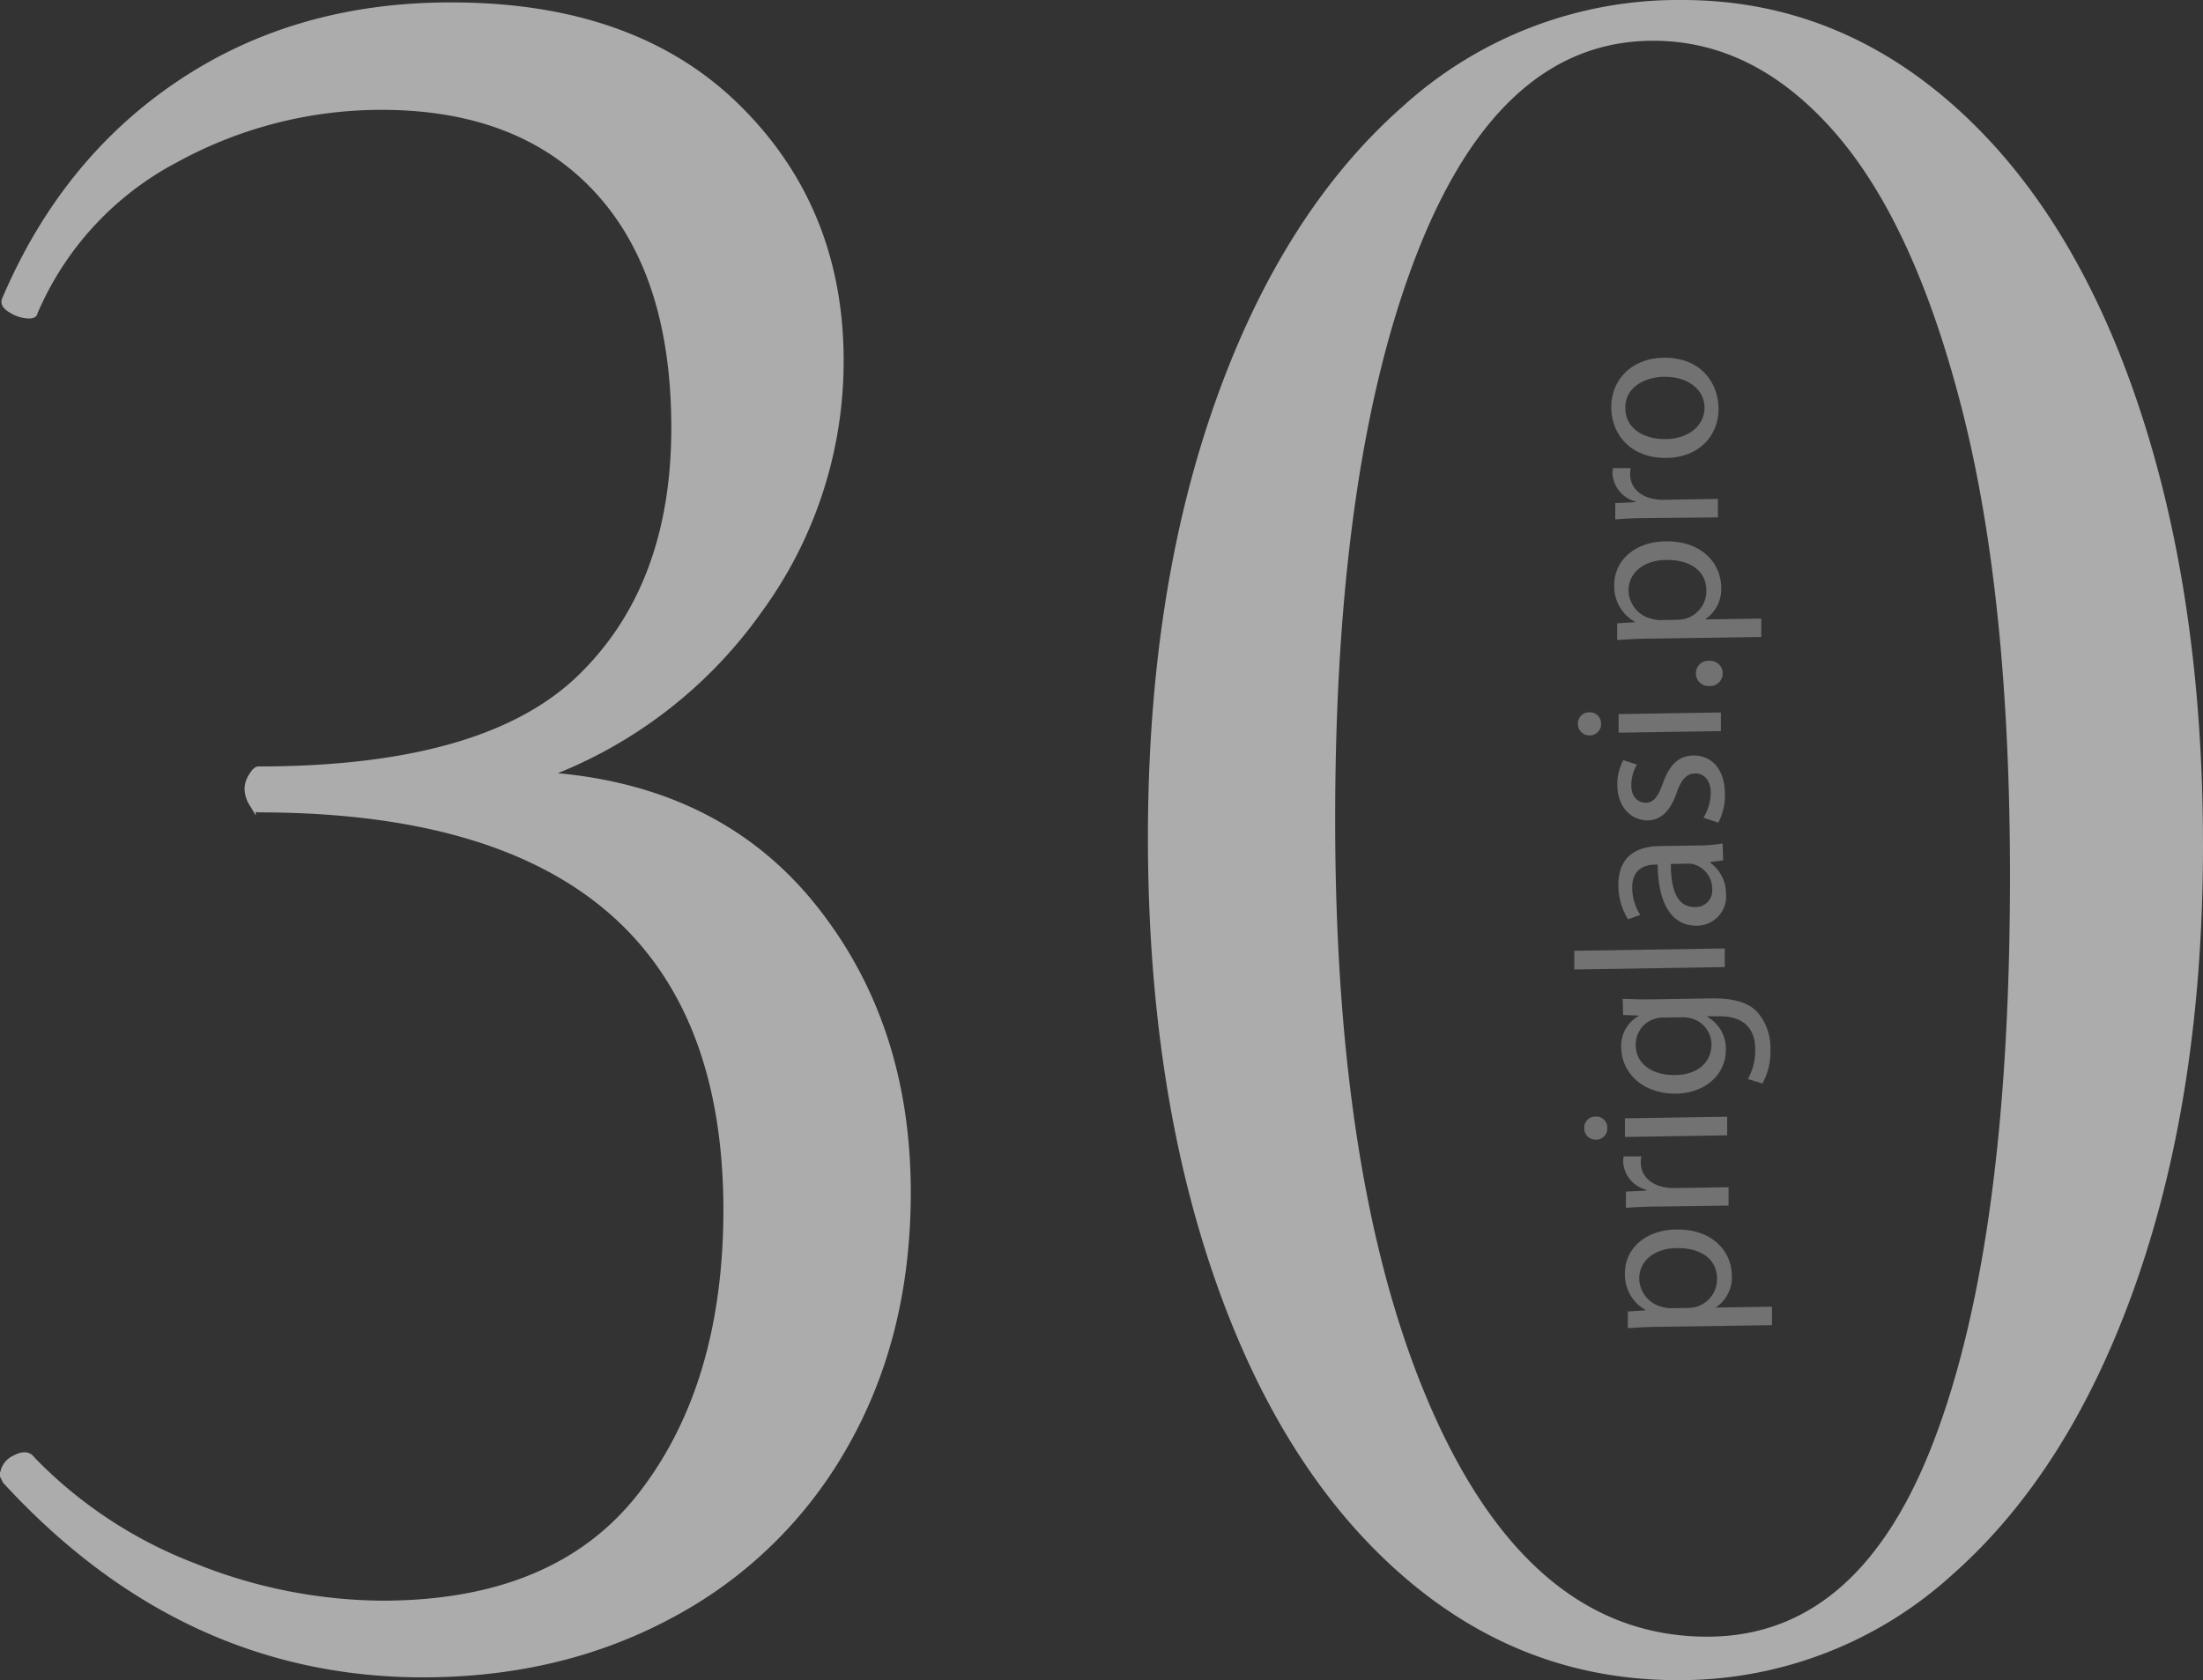
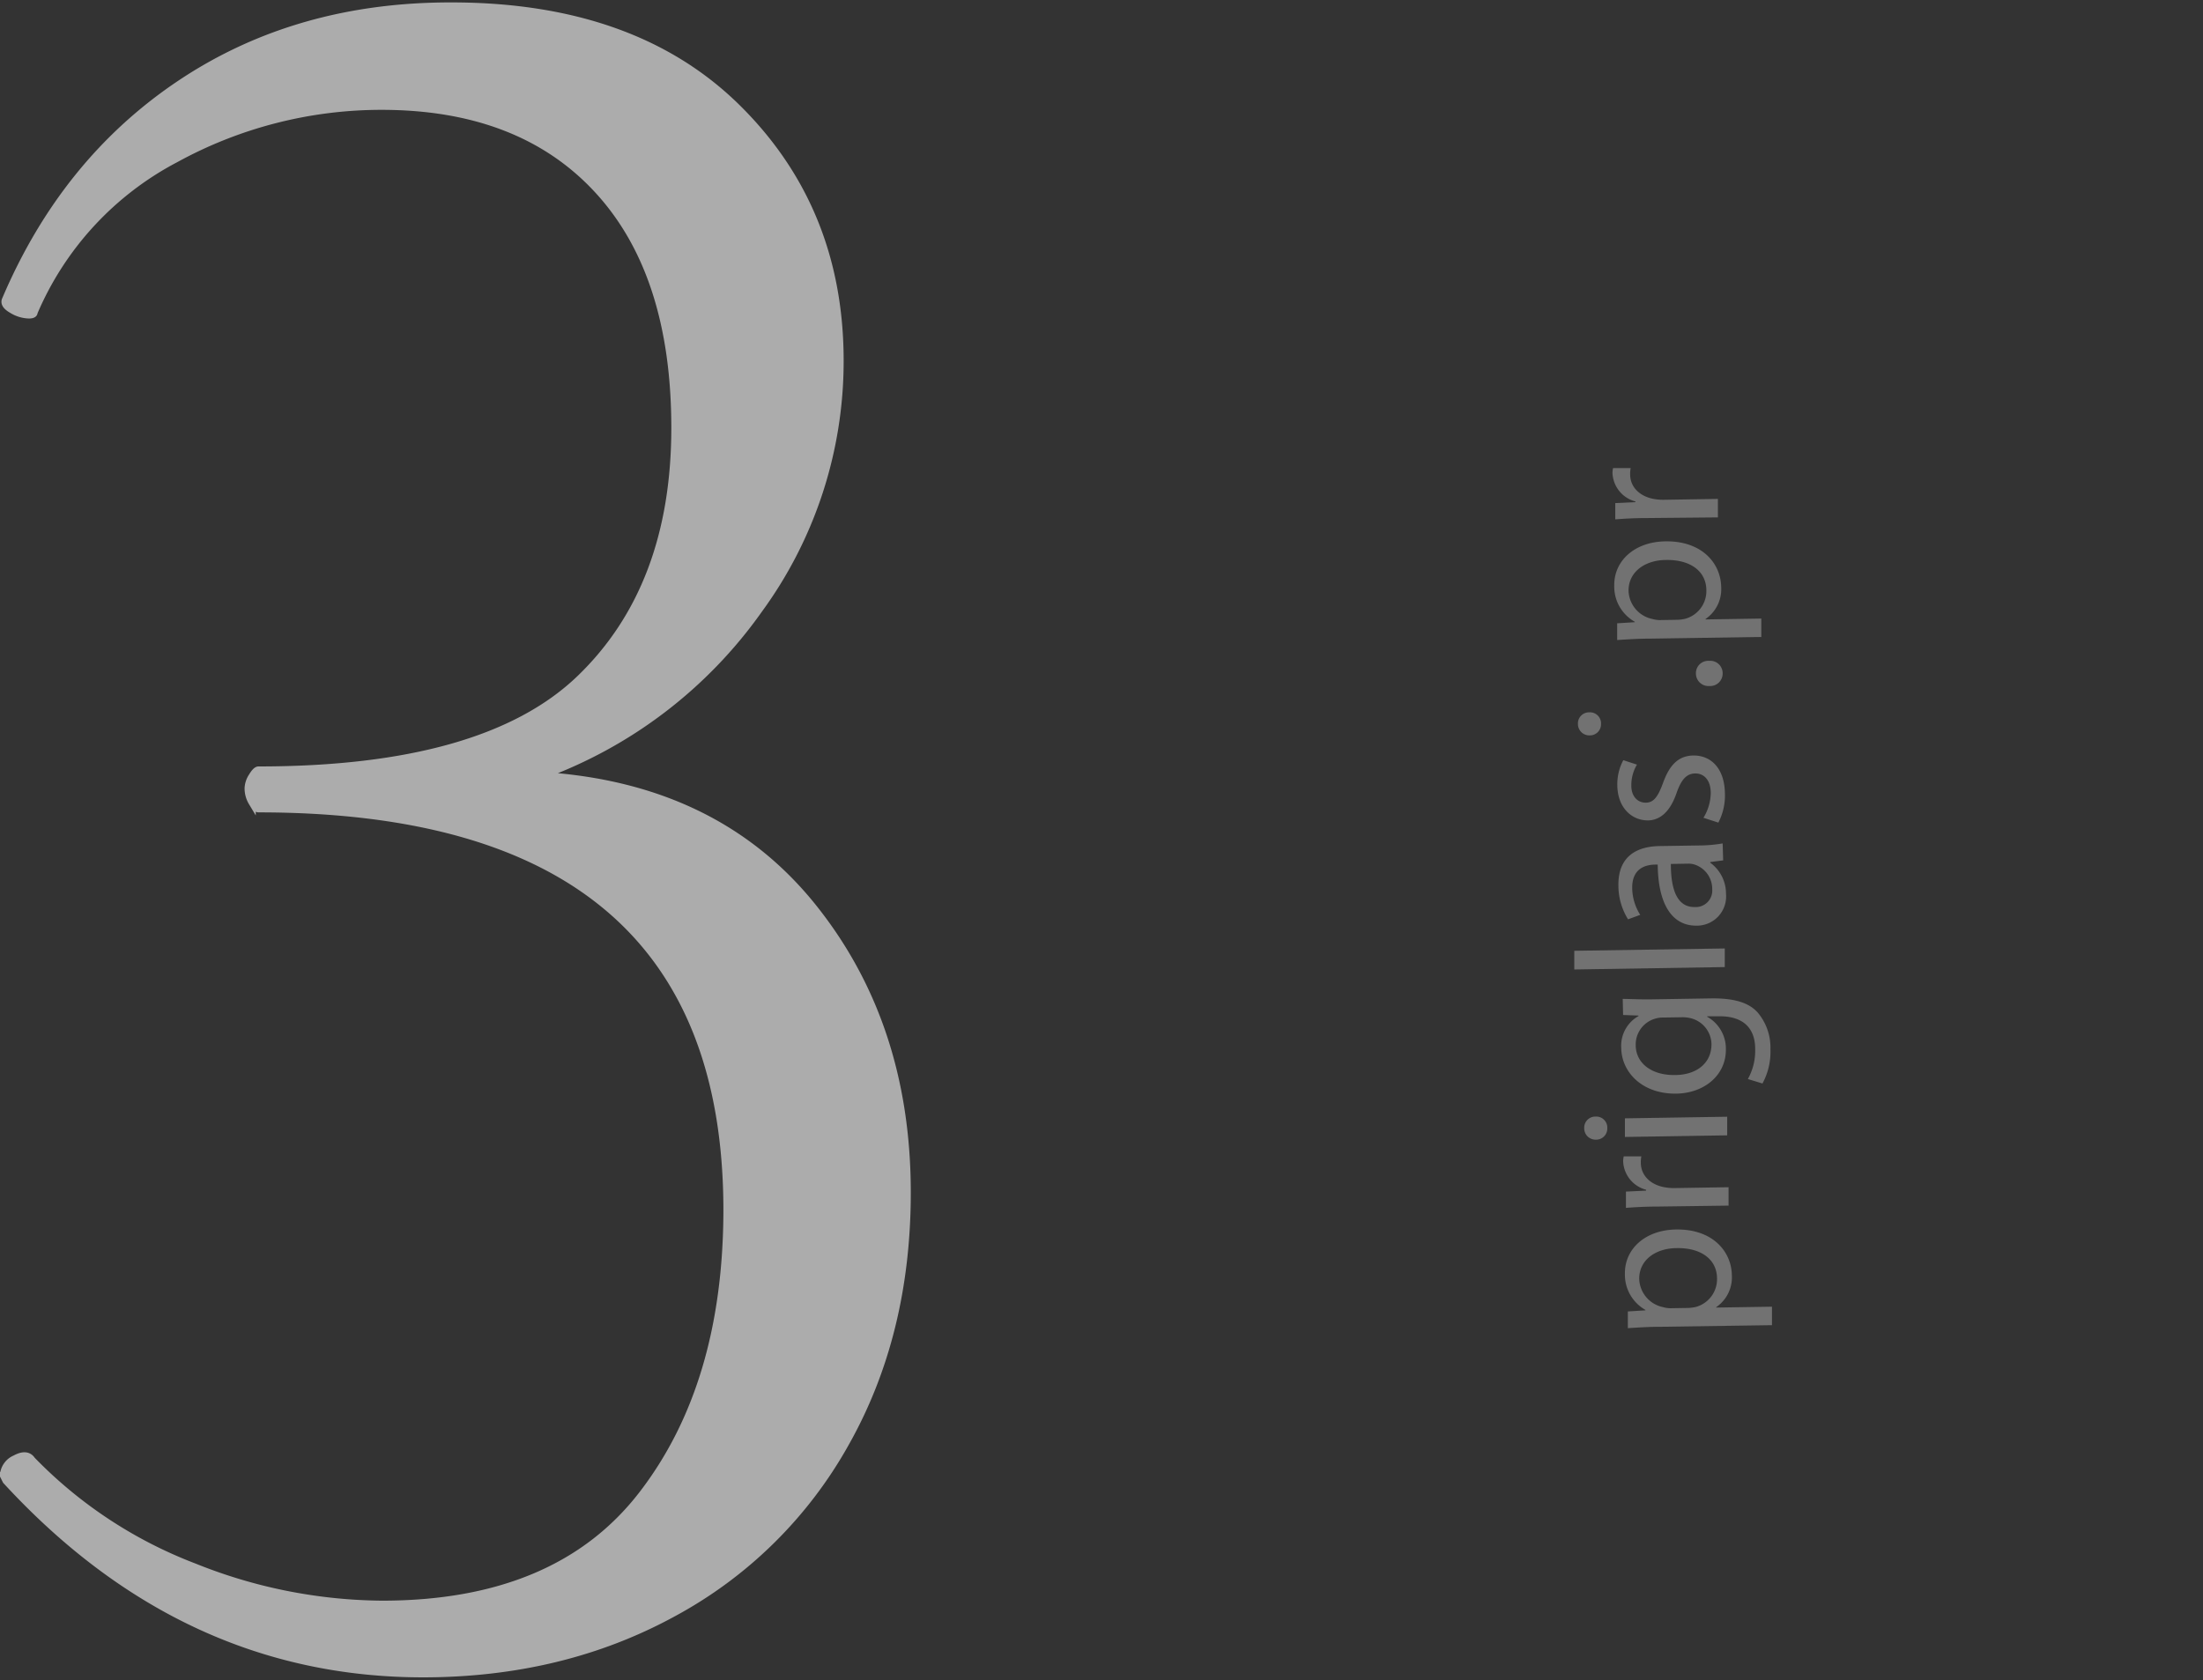
<svg xmlns="http://www.w3.org/2000/svg" id="Слой_1" data-name="Слой 1" viewBox="0 0 301.55 230.03">
  <rect x="0" y="0" width="301.55" height="230.03" fill="#333333" stroke="none" />
  <defs>
    <style>.cls-1{opacity:0.44;}.cls-2{fill:#c1c1c1;}.cls-3{opacity:0.59;}.cls-4{fill:#fff;stroke:#fff;stroke-miterlimit:10;}</style>
  </defs>
  <title>3-8 ЦИФРА 30</title>
  <g class="cls-1">
    <path class="cls-2" d="M-371.84,952c-1.8,0-3.25.11-4.58.19l0-2.29,2.41-.15v-.06a5.52,5.52,0,0,1-2.81-4.95c-.05-3.39,2.78-6,7-6.06,5-.08,7.59,3,7.64,6.27a4.93,4.93,0,0,1-2.14,4.36v.06l7.63-.12,0,2.53Zm3.7-2.58a5.79,5.79,0,0,0,1-.13,3.94,3.94,0,0,0,2.93-3.88c0-2.7-2.27-4.23-5.49-4.18-2.82,0-5.2,1.56-5.16,4.26a4.08,4.08,0,0,0,3.22,3.81,4.15,4.15,0,0,0,1,.16Z" transform="translate(599.24 -770.34)" />
    <path class="cls-2" d="M-372.3,935.54c-1.65,0-3.08.08-4.38.18l0-2.23,2.76-.13v-.12a4.21,4.21,0,0,1-3.14-3.84,2.74,2.74,0,0,1,.08-.73l2.41,0a3.83,3.83,0,0,0-.07.87c0,1.8,1.41,3.06,3.33,3.37a7.09,7.09,0,0,0,1.19.1l7.49-.12,0,2.52Z" transform="translate(599.24 -770.34)" />
    <path class="cls-2" d="M-380.82,923.22a1.51,1.51,0,0,1,1.59,1.6,1.52,1.52,0,0,1-1.54,1.56,1.55,1.55,0,0,1-1.62-1.57A1.52,1.52,0,0,1-380.82,923.22Zm18,2.57-14,.22,0-2.55,14-.22Z" transform="translate(599.24 -770.34)" />
    <path class="cls-2" d="M-377.12,907.11c1,0,2.15.08,3.86.06l8.15-.13c3.22-.05,5.21.56,6.44,1.9A7.45,7.45,0,0,1-356.9,914a9.08,9.08,0,0,1-1.09,4.69l-2-.61a7.93,7.93,0,0,0,1-4.14c0-2.61-1.43-4.51-5-4.45l-1.57,0v.06A5,5,0,0,1-363,914c.05,3.48-2.87,6-6.76,6.08-4.76.07-7.51-3-7.56-6.21a4.67,4.67,0,0,1,2.37-4.42v-.06l-2.12-.08Zm5.58,2.55a3.64,3.64,0,0,0-1.16.16,3.68,3.68,0,0,0-2.64,3.61c0,2.44,2.13,4.15,5.37,4.1,2.76,0,5-1.47,5-4.23a3.73,3.73,0,0,0-2.67-3.5,4.47,4.47,0,0,0-1.37-.18Z" transform="translate(599.24 -770.34)" />
    <path class="cls-2" d="M-383.75,903.08l0-2.56,20.6-.32,0,2.55Z" transform="translate(599.24 -770.34)" />
    <path class="cls-2" d="M-363.37,888.14l-1.77.23v.09a5.24,5.24,0,0,1,2.16,4.26,4,4,0,0,1-4,4.36c-3.39.05-5.3-2.94-5.35-8.36h-.29c-1.16,0-3.25.37-3.2,3.24a7,7,0,0,0,1.1,3.64l-1.67.61a8.73,8.73,0,0,1-1.32-4.6c-.07-4.29,2.85-5.39,5.66-5.43l5.25-.08a19.72,19.72,0,0,0,3.36-.28Zm-7.16.49c0,2.79.53,5.94,3.26,5.9a2.26,2.26,0,0,0,2.4-2.45,3.5,3.5,0,0,0-2.4-3.36,2.65,2.65,0,0,0-.81-.13Z" transform="translate(599.24 -770.34)" />
    <path class="cls-2" d="M-366.07,882.31a6.7,6.7,0,0,0,1-3.38c0-1.86-1-2.71-2.13-2.69s-1.87.75-2.54,2.65c-.86,2.54-2.23,3.75-3.92,3.78-2.26,0-4.15-1.76-4.2-4.78a7,7,0,0,1,.82-3.47l1.87.61a5.47,5.47,0,0,0-.77,2.89c0,1.51.91,2.34,2,2.32s1.67-.87,2.34-2.71c.89-2.45,2.09-3.72,4.18-3.75,2.47,0,4.24,1.85,4.29,5.19a8,8,0,0,1-.9,4Z" transform="translate(599.24 -770.34)" />
-     <path class="cls-2" d="M-381.68,867.87a1.51,1.51,0,0,1,1.59,1.6,1.52,1.52,0,0,1-1.54,1.56,1.56,1.56,0,0,1-1.62-1.57A1.52,1.52,0,0,1-381.68,867.87Zm18,2.57-14,.22,0-2.55,14-.22Z" transform="translate(599.24 -770.34)" />
+     <path class="cls-2" d="M-381.68,867.87a1.51,1.51,0,0,1,1.59,1.6,1.52,1.52,0,0,1-1.54,1.56,1.56,1.56,0,0,1-1.62-1.57A1.52,1.52,0,0,1-381.68,867.87ZZ" transform="translate(599.24 -770.34)" />
    <path class="cls-2" d="M-365.25,864.27a1.72,1.72,0,0,1-1.85-1.71,1.69,1.69,0,0,1,1.8-1.74,1.7,1.7,0,0,1,1.86,1.71A1.71,1.71,0,0,1-365.25,864.27Z" transform="translate(599.24 -770.34)" />
    <path class="cls-2" d="M-373.3,857.78c-1.8,0-3.25.11-4.58.19l0-2.29,2.41-.15v-.06a5.52,5.52,0,0,1-2.81-4.95c-.05-3.39,2.78-6,7-6.06,5-.08,7.59,3,7.64,6.27a4.93,4.93,0,0,1-2.14,4.36v.06l7.63-.12,0,2.52Zm3.7-2.58a5.76,5.76,0,0,0,1-.13,3.94,3.94,0,0,0,2.93-3.88c0-2.7-2.27-4.23-5.49-4.18-2.81,0-5.2,1.56-5.16,4.26a4.08,4.08,0,0,0,3.22,3.81,4.11,4.11,0,0,0,1,.16Z" transform="translate(599.24 -770.34)" />
    <path class="cls-2" d="M-373.76,841.27c-1.65,0-3.08.08-4.38.18l0-2.23,2.76-.13V839a4.21,4.21,0,0,1-3.14-3.84,2.78,2.78,0,0,1,.08-.73l2.41,0a3.86,3.86,0,0,0-.07.87c0,1.8,1.41,3.06,3.33,3.37a7.1,7.1,0,0,0,1.19.1l7.49-.12,0,2.53Z" transform="translate(599.24 -770.34)" />
-     <path class="cls-2" d="M-371.57,819.32c5.2-.08,7.51,3.48,7.57,6.88.06,3.8-2.68,6.78-7.12,6.84-4.7.07-7.51-3-7.57-6.85S-375.87,819.38-371.57,819.32Zm.32,11.14c3.08,0,5.37-1.85,5.33-4.35s-2.36-4.23-5.52-4.18c-2.38,0-5.38,1.27-5.33,4.29S-373.93,830.5-371.26,830.46Z" transform="translate(599.24 -770.34)" />
  </g>
  <g class="cls-3">
    <path class="cls-4" d="M-488.28,894.16q13.21,16.21,13.21,39.46,0,19.38-8.46,34.35a59.16,59.16,0,0,1-23.61,23.25q-15.15,8.27-34.18,8.28-32.77,0-57.08-26.43l-.35-.7a2.61,2.61,0,0,1,1.59-2.29c1.06-.58,1.82-.53,2.29.18a61.43,61.43,0,0,0,22.2,14.62A70.09,70.09,0,0,0-546.94,990q24,0,35.59-15t11.63-38.93q0-55-64.13-55c-.24,0-.53-.29-.88-.88a3.69,3.69,0,0,1-.53-1.94,3.17,3.17,0,0,1,.53-1.59c.35-.58.64-.88.88-.88q31,0,44-12.51t13-34.35q0-21.14-10.57-32.59t-29.6-11.45a58.57,58.57,0,0,0-28.19,7.22,42.56,42.56,0,0,0-19.38,21c0,.24-.24.35-.7.35a4.62,4.62,0,0,1-2.29-.7c-.83-.47-1.12-.94-.88-1.41q8.1-19,24-29.6t37-10.57q25,0,39.11,13.92t14.09,34.71a57.65,57.65,0,0,1-11.1,34,62.63,62.63,0,0,1-29.77,22.73Q-501.5,878-488.28,894.16Z" transform="translate(599.24 -770.34)" />
-     <path class="cls-4" d="M-407.24,985.42Q-423.62,971-432.61,944.9t-9-59.9q0-33.47,9.16-59.37t25.55-40.34A55.56,55.56,0,0,1-369,770.84q20.79,0,37,14.45t25,40.7q8.8,26.25,8.81,60.08,0,33.48-9,59.37t-25.19,40.17a54.86,54.86,0,0,1-37.35,14.27Q-390.85,999.86-407.24,985.42ZM-334,967.62q10.39-27.3,10.39-77.34,0-38.05-6.52-63.77t-17.62-38.41q-11.1-12.68-25.19-12.68-21.14,0-32.59,28.89t-11.45,78.22q0,51.79,13.74,82.1t37.7,30.3Q-344.34,994.93-334,967.62Z" transform="translate(599.24 -770.34)" />
  </g>
</svg>